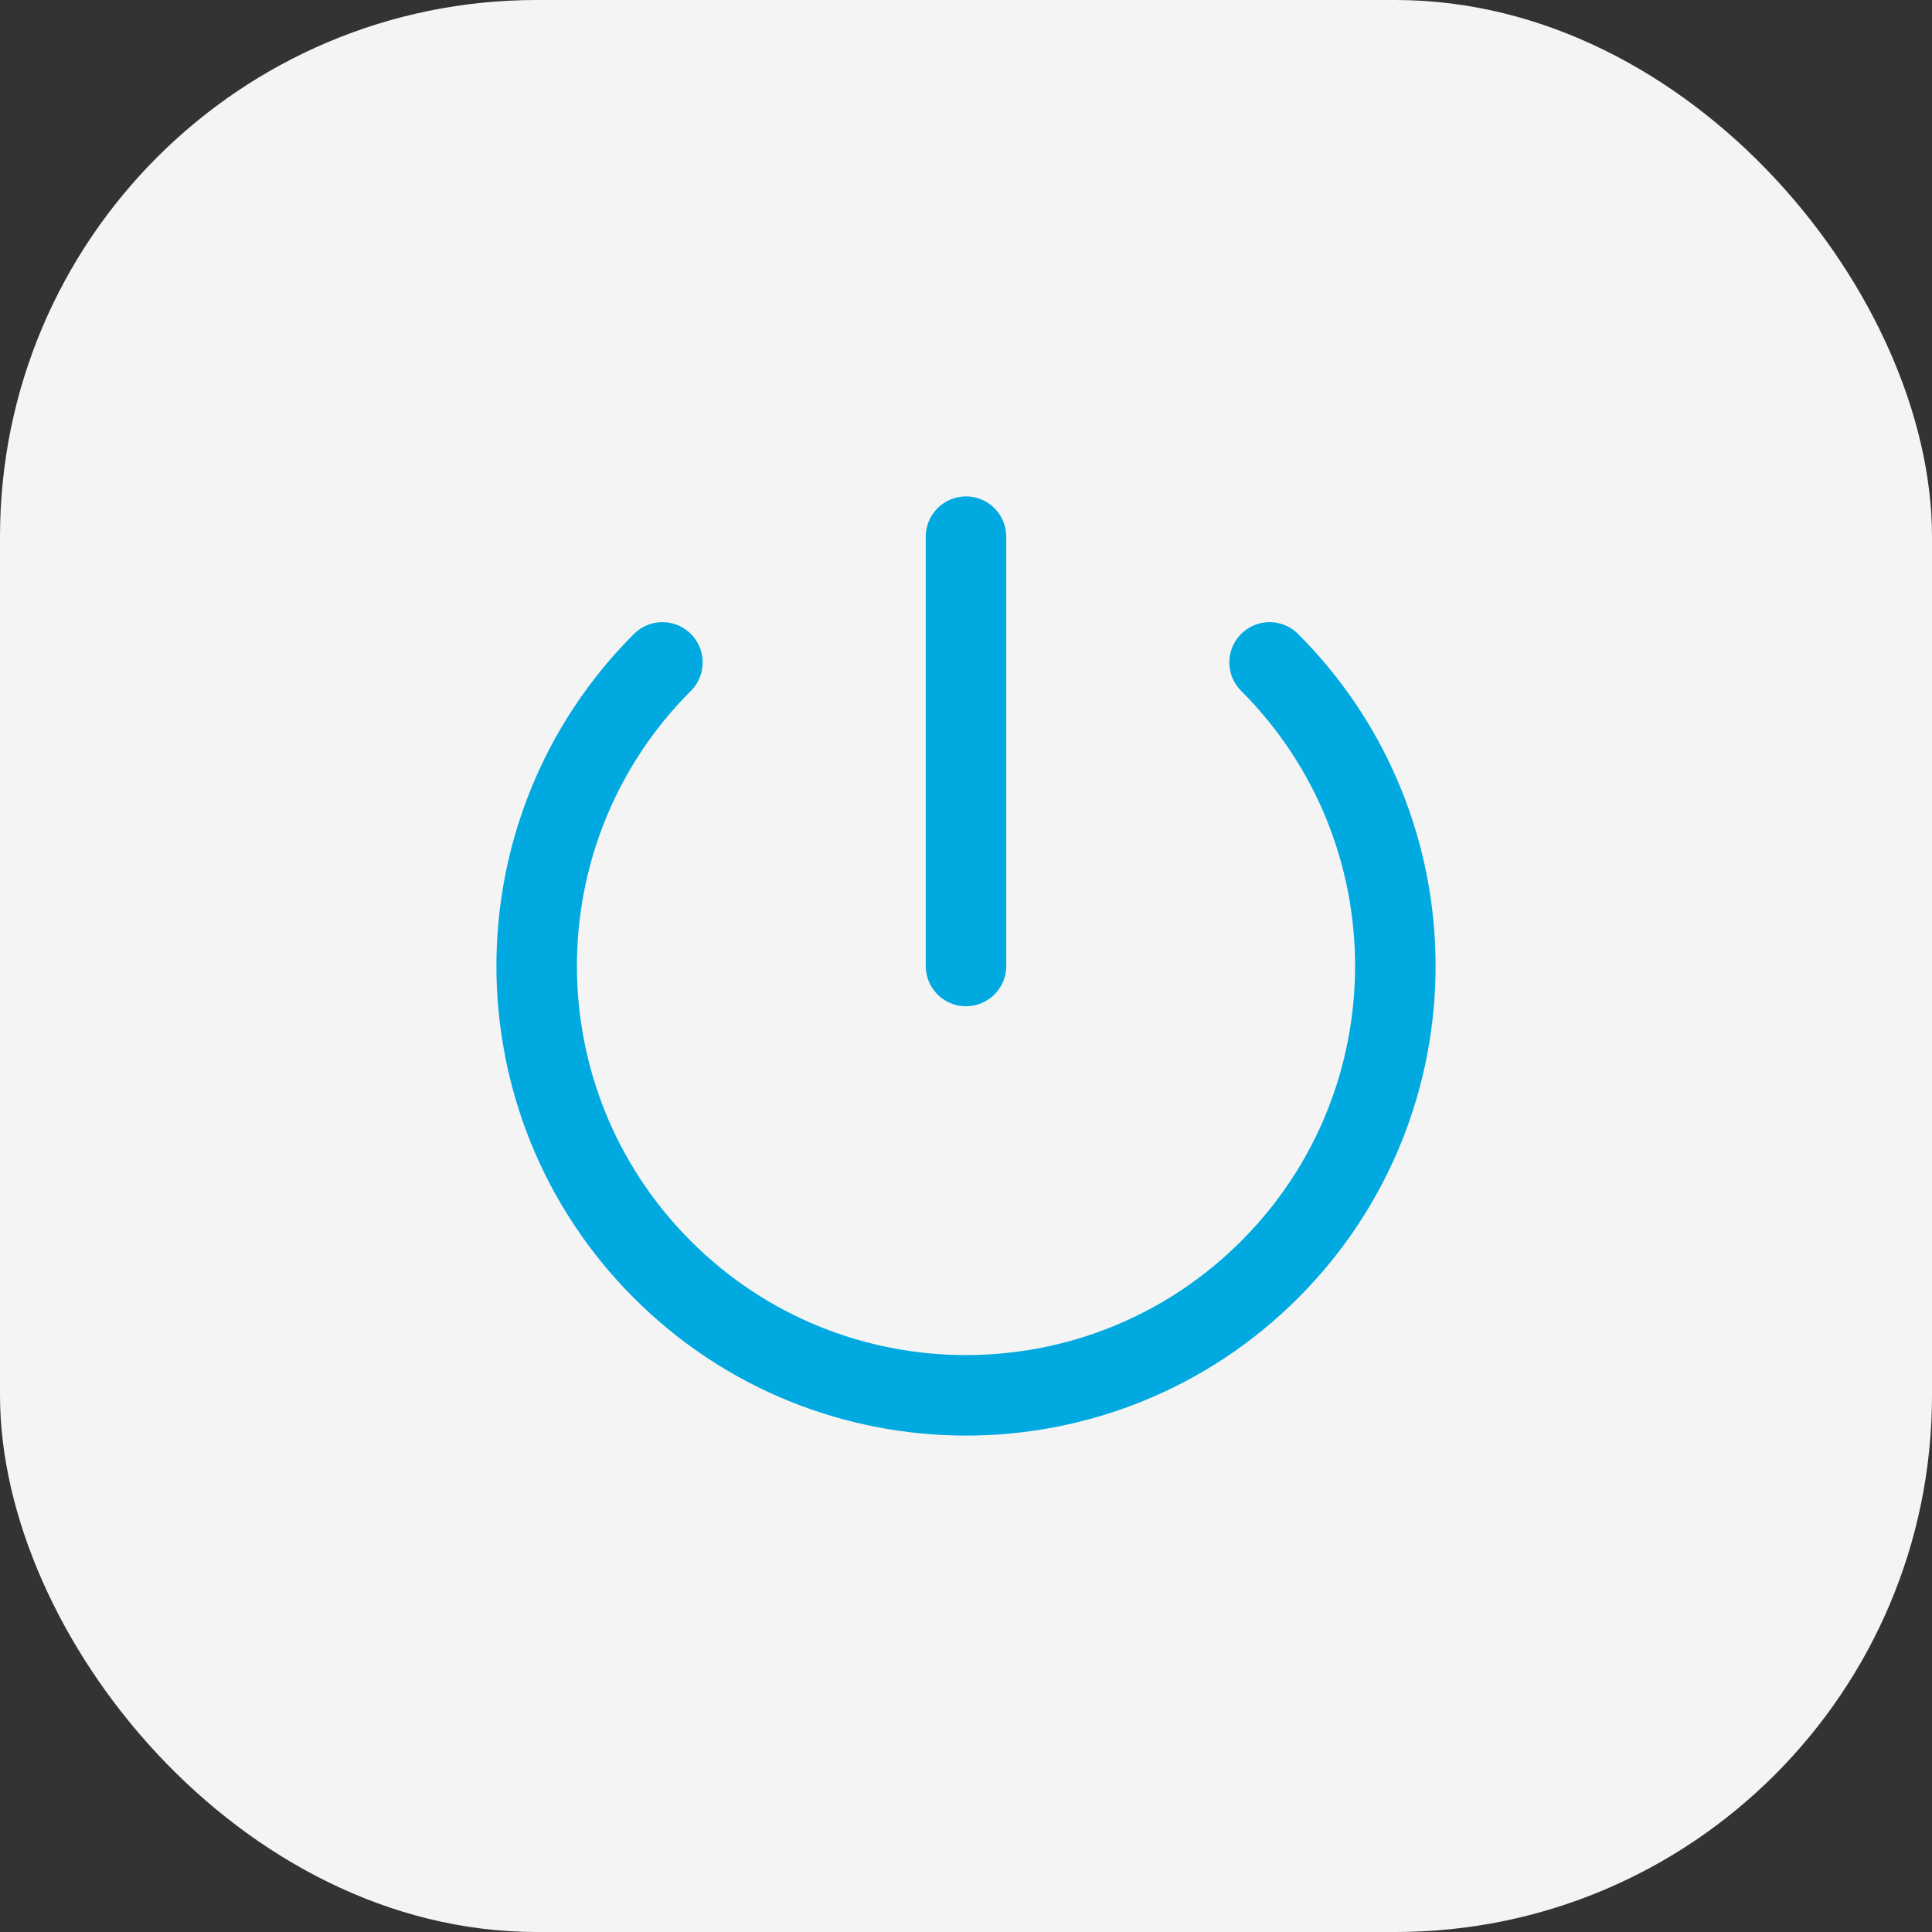
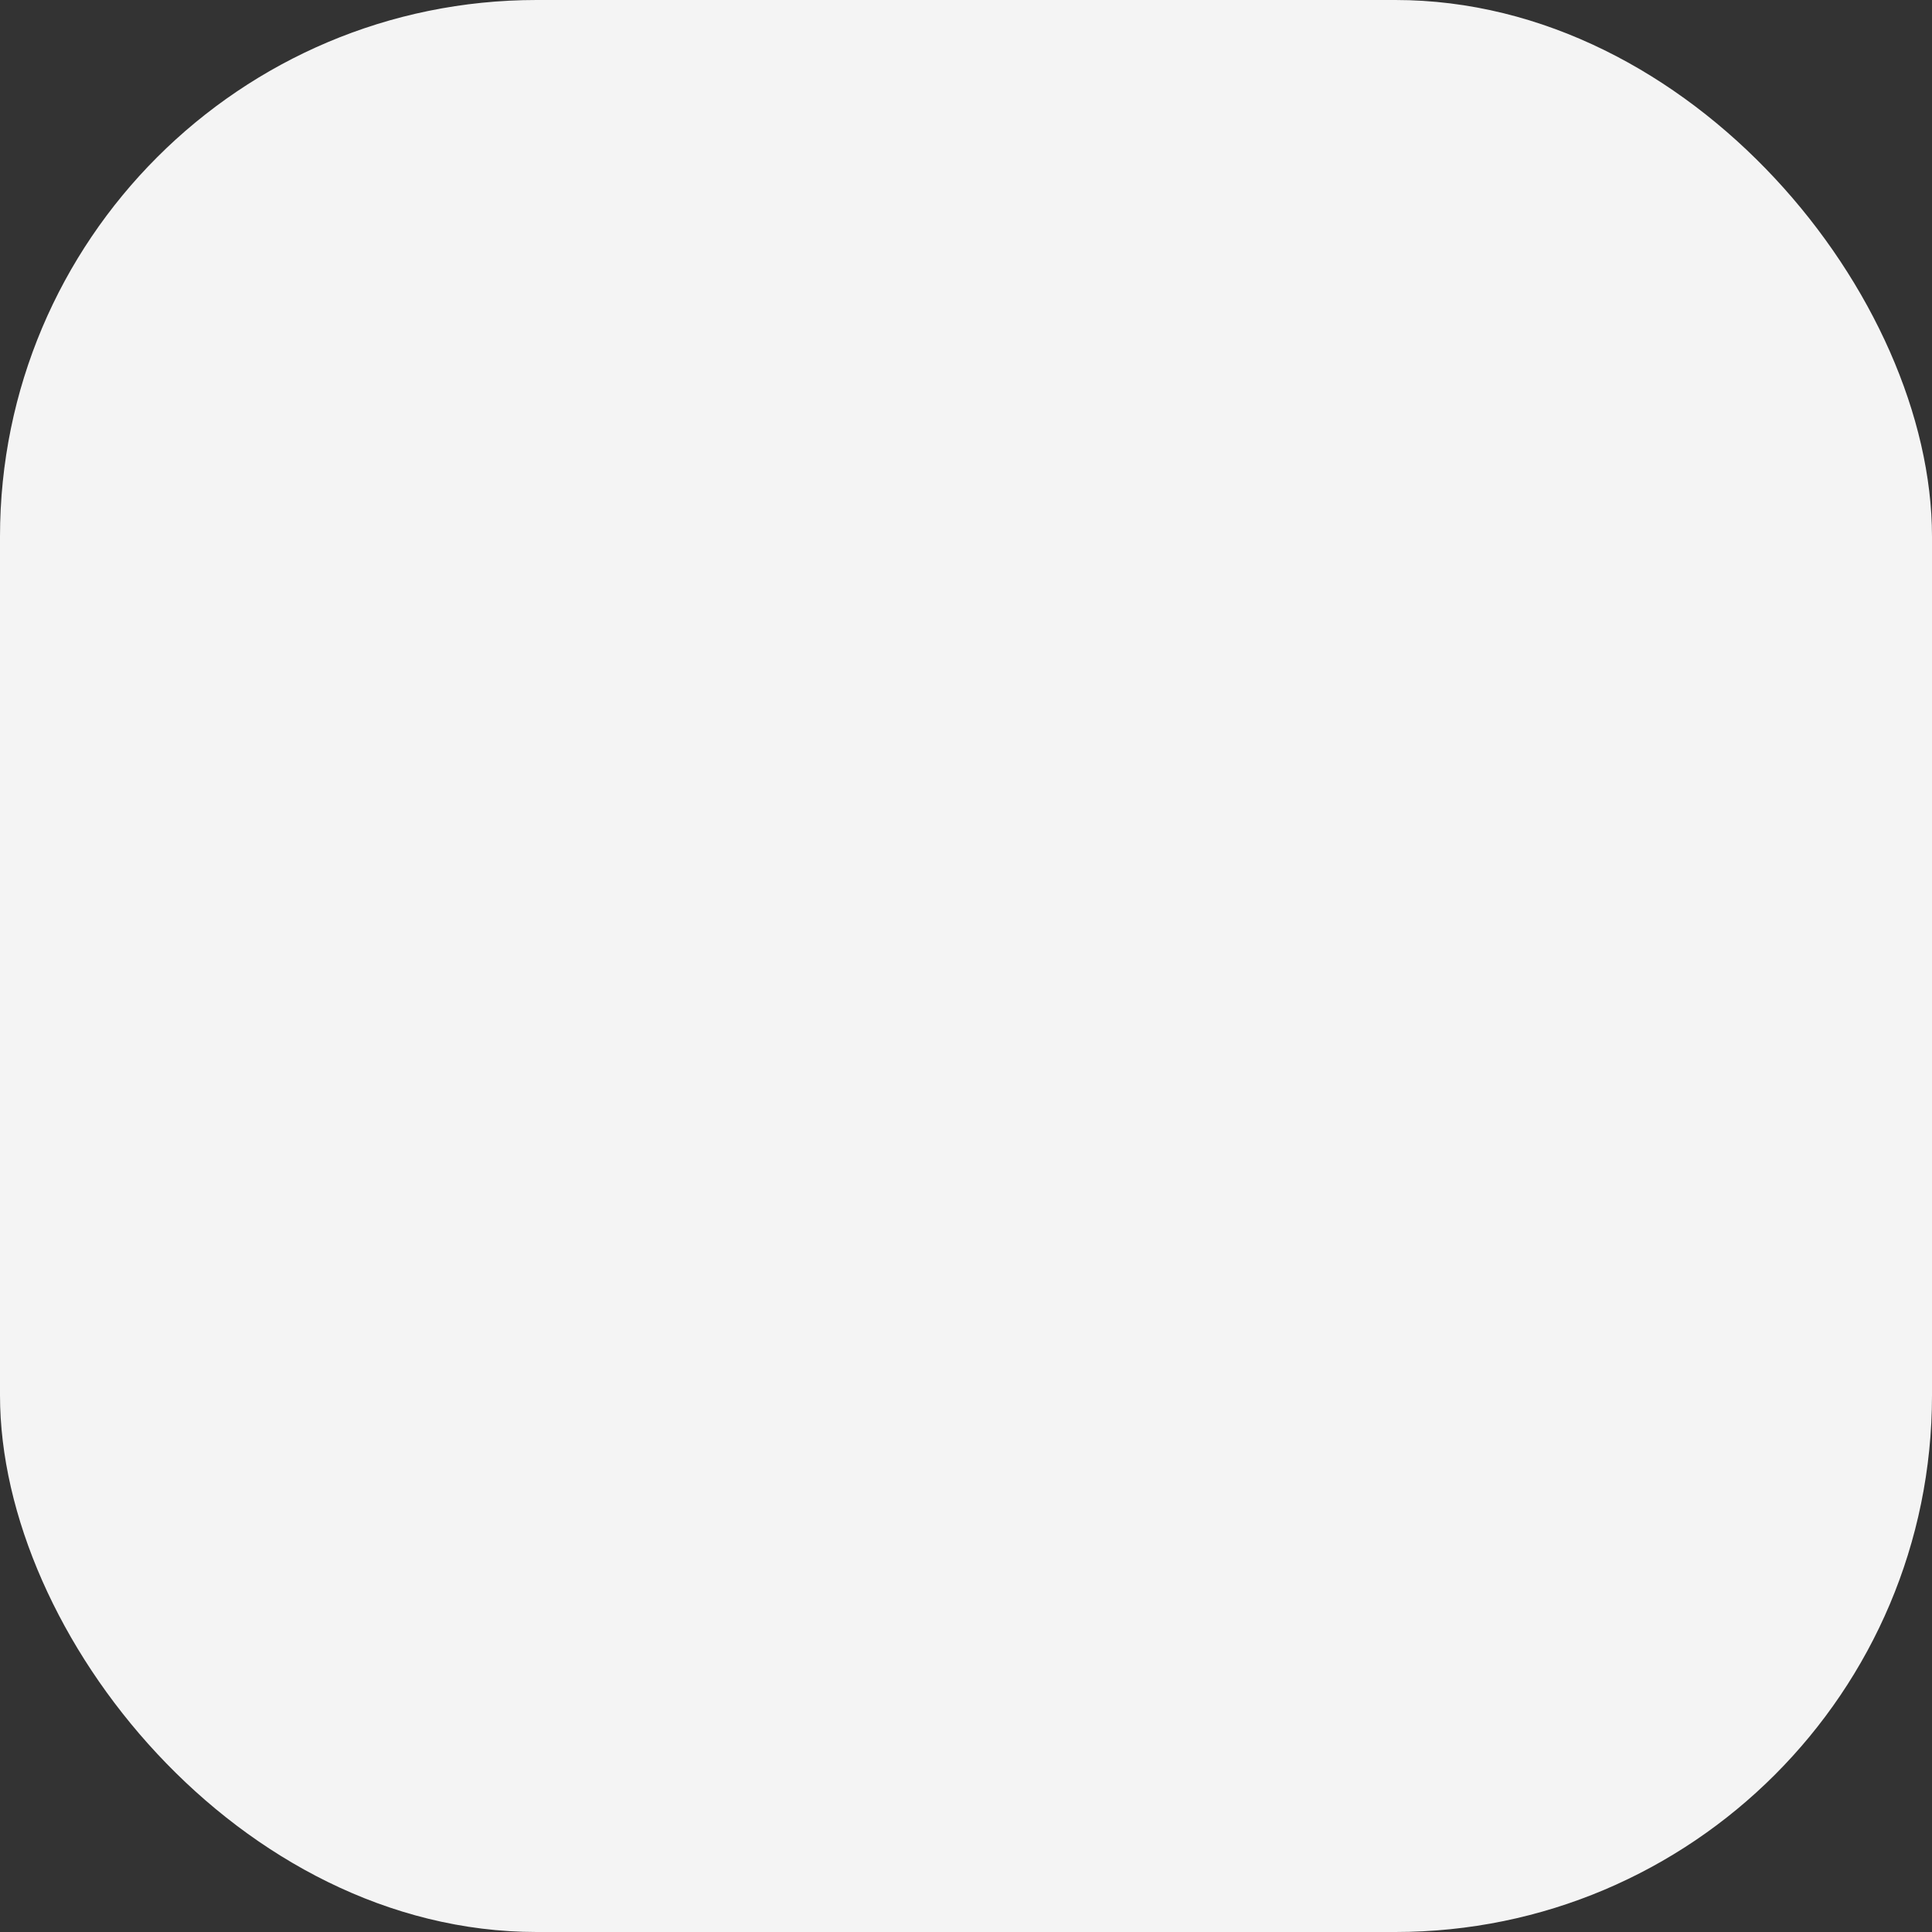
<svg xmlns="http://www.w3.org/2000/svg" width="36" height="36" viewBox="0 0 36 36" fill="none">
  <rect x="0" y="0" width="36" height="36" fill="#333333" stroke="none" />
  <rect width="36" height="36" rx="10" fill="#F4F4F4" />
-   <path d="M23.657 12.343C26.781 15.467 26.781 20.533 23.657 23.657C20.533 26.781 15.467 26.781 12.343 23.657C9.219 20.533 9.219 15.467 12.343 12.343" stroke="#00A9E0" stroke-width="1.5" stroke-linecap="round" stroke-linejoin="round" />
-   <path d="M18 10V18" stroke="#00A9E0" stroke-width="1.5" stroke-linecap="round" stroke-linejoin="round" />
</svg>